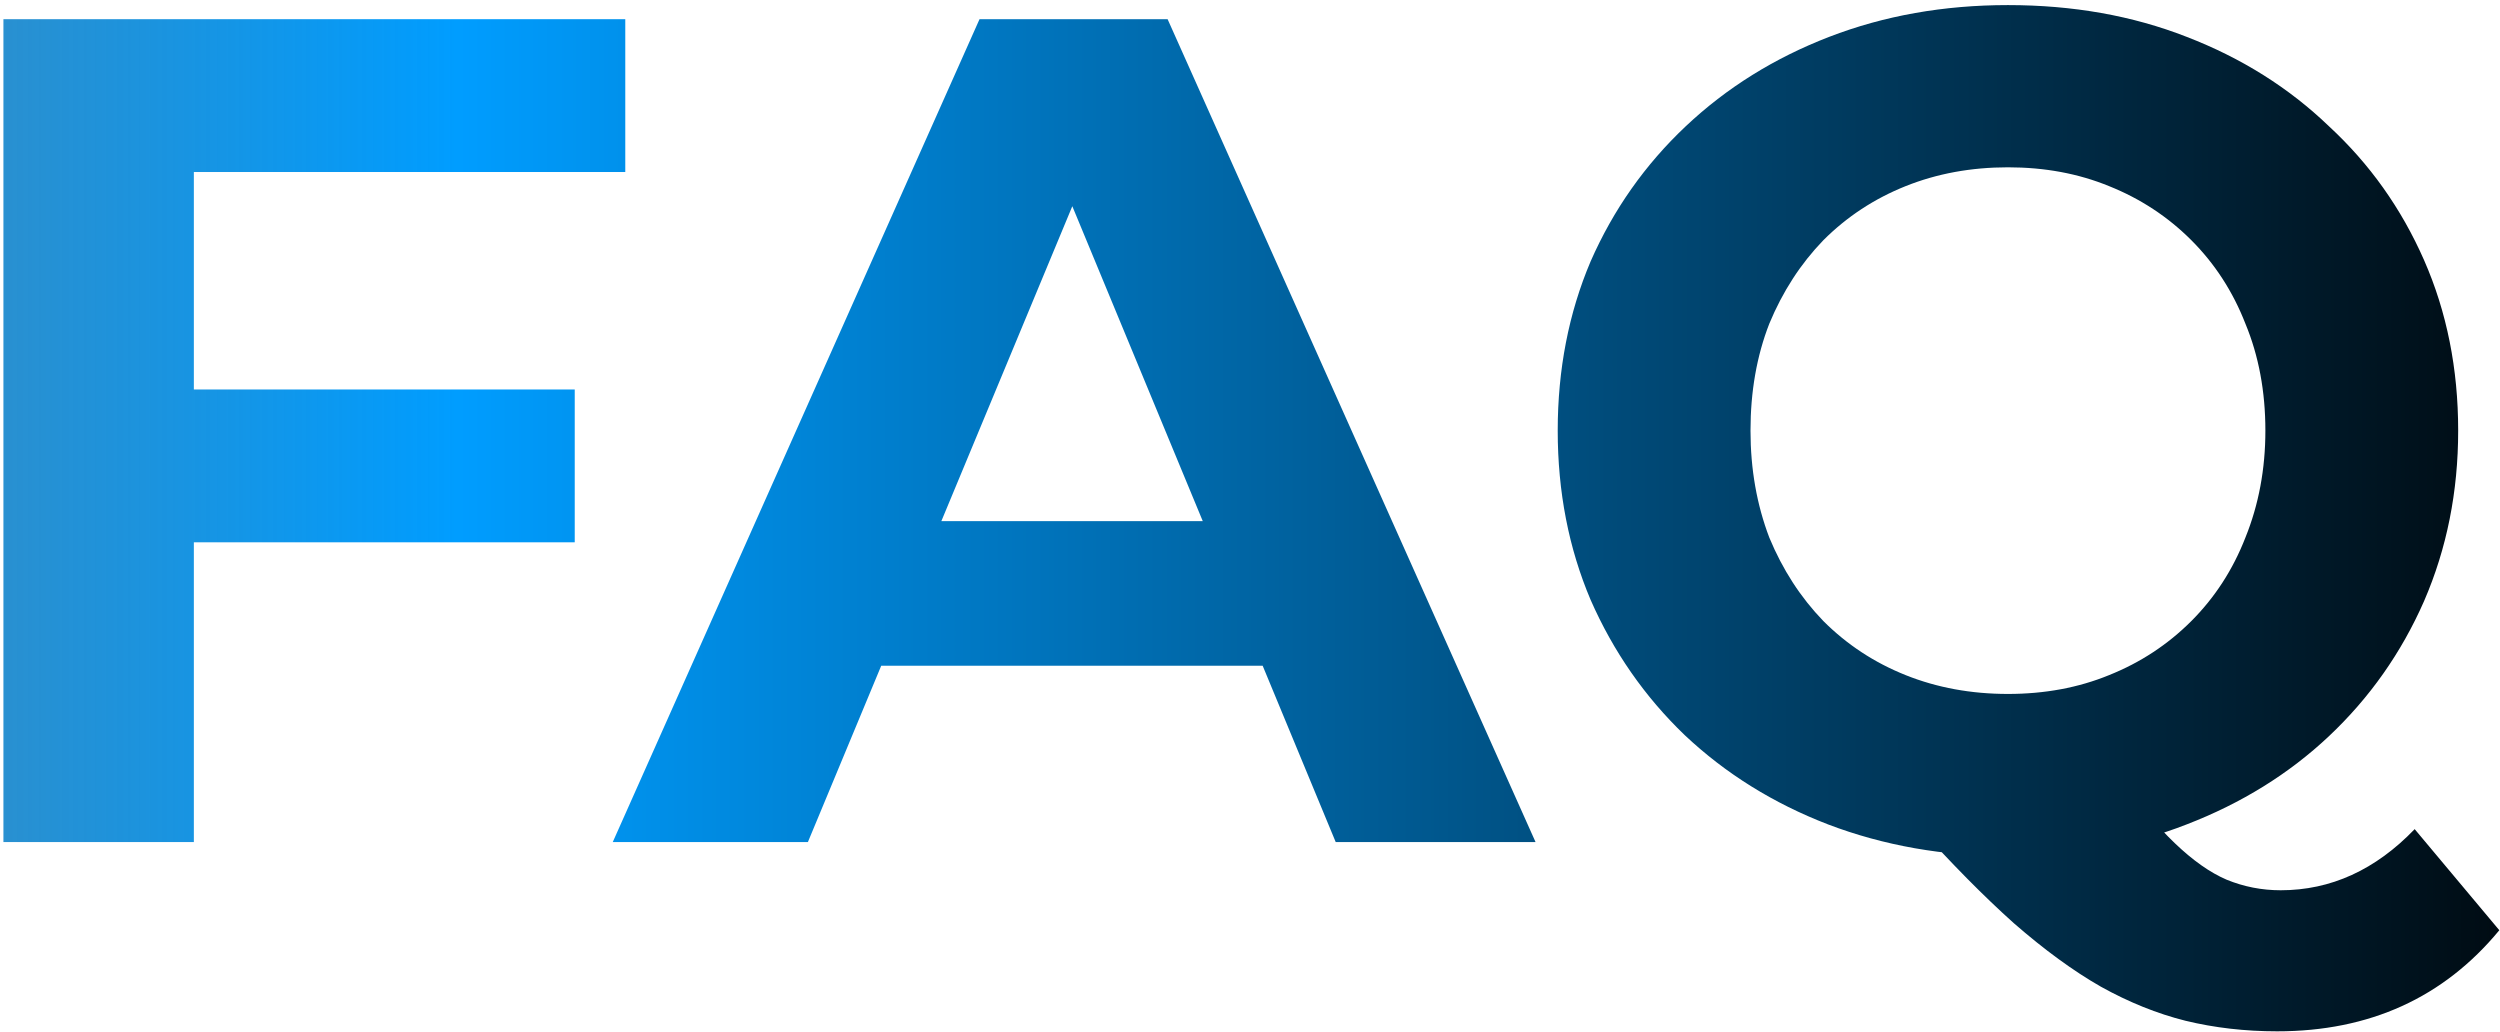
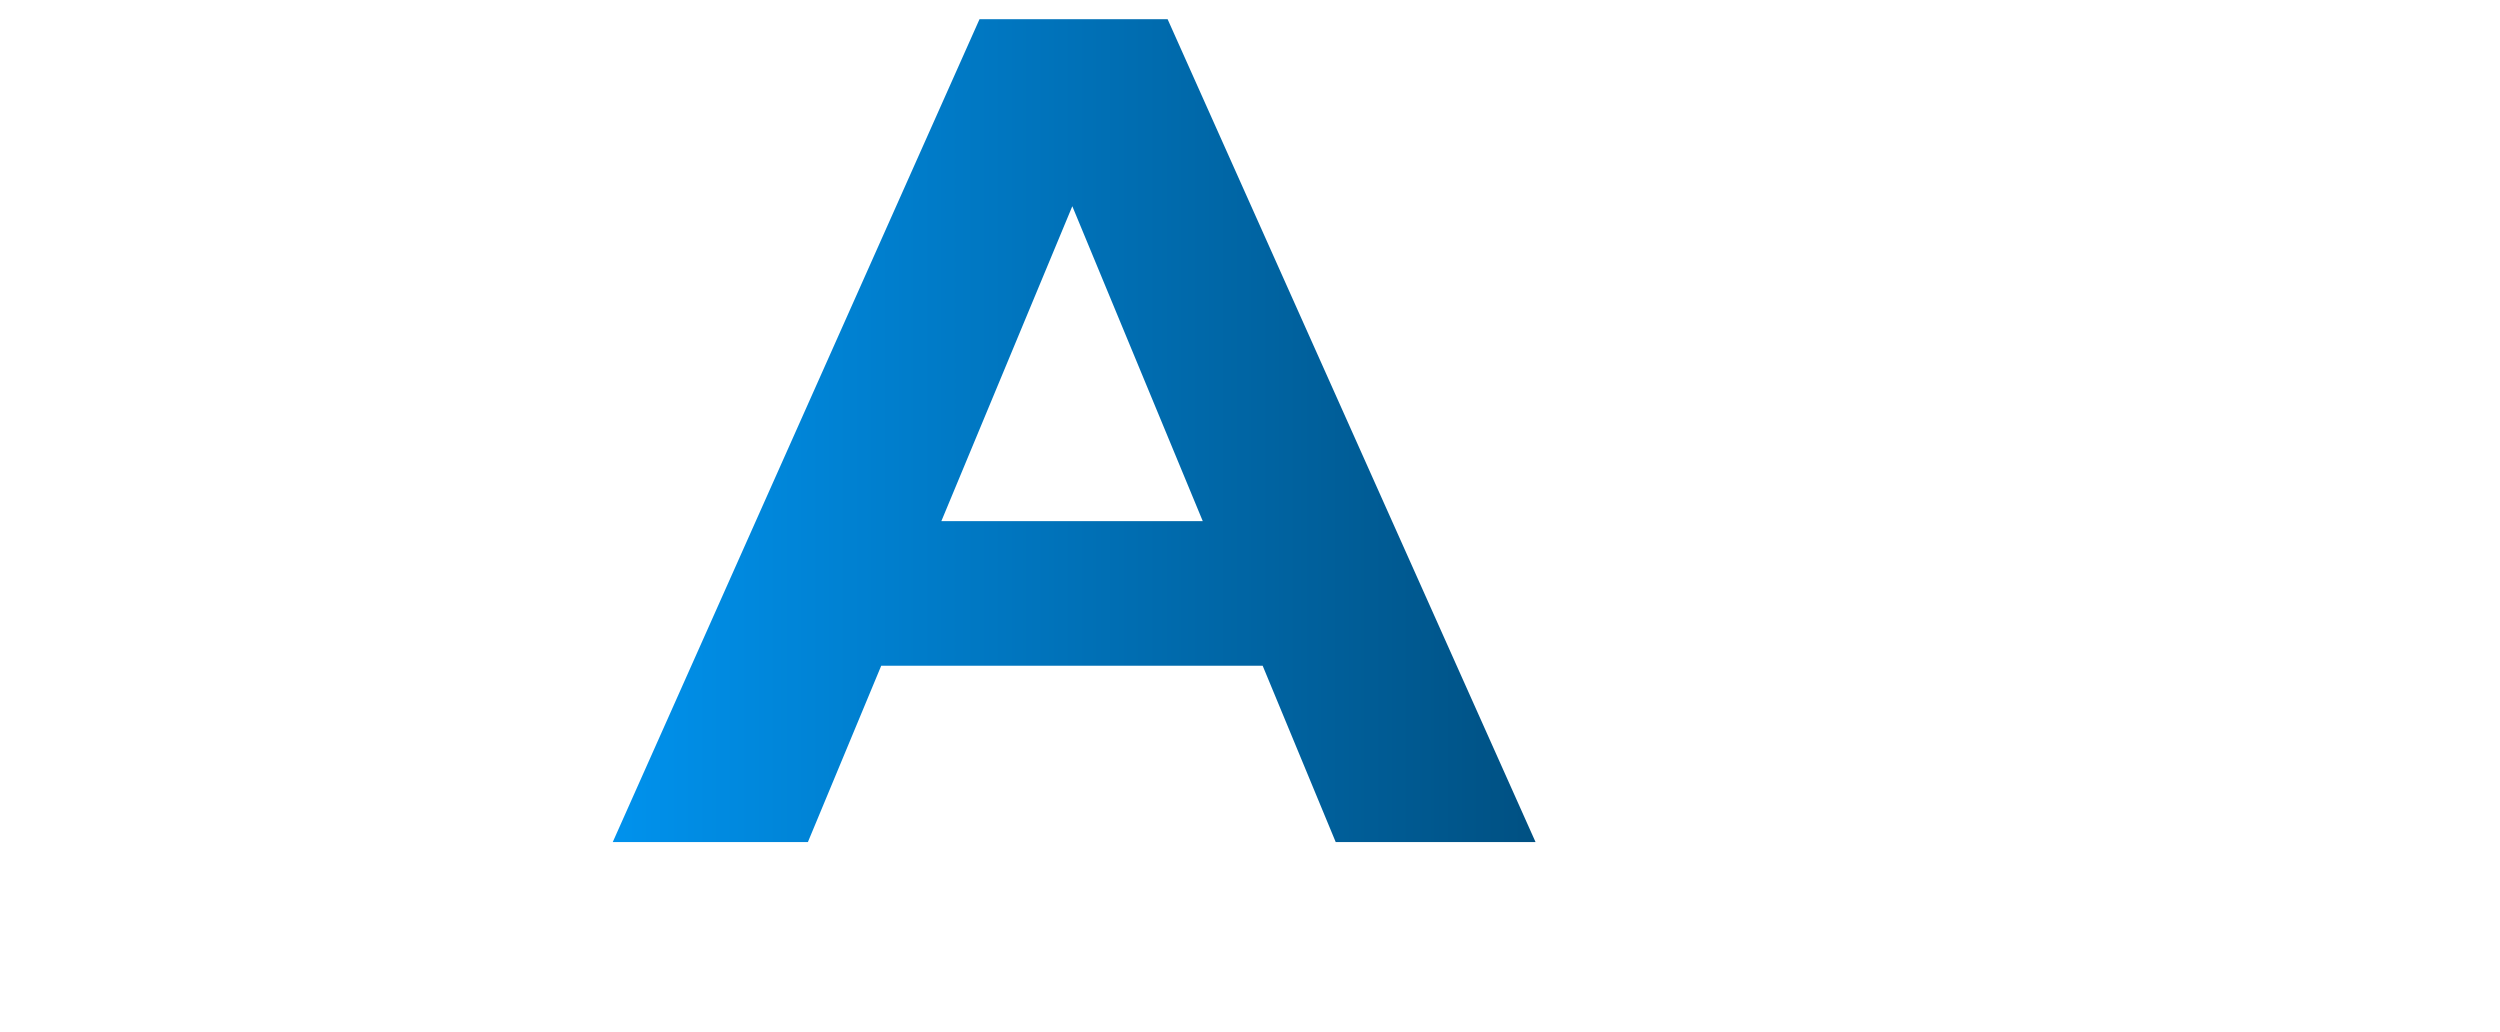
<svg xmlns="http://www.w3.org/2000/svg" width="470" height="194" viewBox="0 0 470 194" fill="none">
-   <path d="M377.493 160.96C365.412 160.96 354.141 158.971 343.681 154.993C333.367 151.015 324.38 145.416 316.719 138.197C309.205 130.978 303.311 122.506 299.039 112.782C294.913 103.058 292.851 92.45 292.851 80.958C292.851 69.466 294.913 58.858 299.039 49.134C303.311 39.41 309.278 30.939 316.94 23.72C324.601 16.5 333.588 10.902 343.902 6.924C354.215 2.946 365.412 0.957 377.493 0.957C389.722 0.957 400.919 2.946 411.085 6.924C421.399 10.902 430.312 16.5 437.826 23.72C445.488 30.791 451.454 39.189 455.727 48.913C460 58.637 462.136 69.319 462.136 80.958C462.136 92.45 460 103.132 455.727 113.003C451.454 122.727 445.488 131.199 437.826 138.418C430.312 145.49 421.399 151.015 411.085 154.993C400.919 158.971 389.722 160.96 377.493 160.96ZM428.102 193.889C422.062 193.889 416.316 193.226 410.864 191.9C405.56 190.574 400.256 188.438 394.952 185.491C389.796 182.544 384.344 178.566 378.598 173.557C373 168.548 366.885 162.36 360.255 154.993L397.825 145.49C401.803 150.941 405.487 155.288 408.875 158.529C412.264 161.77 415.505 164.054 418.599 165.38C421.841 166.706 425.229 167.369 428.765 167.369C438.195 167.369 446.592 163.538 453.959 155.877L469.871 174.883C459.41 187.554 445.488 193.889 428.102 193.889ZM377.493 130.462C384.418 130.462 390.753 129.283 396.499 126.926C402.393 124.569 407.549 121.18 411.969 116.76C416.389 112.34 419.778 107.11 422.135 101.069C424.64 94.881 425.892 88.178 425.892 80.958C425.892 73.592 424.64 66.888 422.135 60.847C419.778 54.807 416.389 49.576 411.969 45.156C407.549 40.736 402.393 37.348 396.499 34.99C390.753 32.633 384.418 31.454 377.493 31.454C370.569 31.454 364.16 32.633 358.266 34.99C352.373 37.348 347.217 40.736 342.797 45.156C338.524 49.576 335.135 54.807 332.631 60.847C330.273 66.888 329.095 73.592 329.095 80.958C329.095 88.178 330.273 94.881 332.631 101.069C335.135 107.11 338.524 112.34 342.797 116.76C347.217 121.18 352.373 124.569 358.266 126.926C364.16 129.283 370.569 130.462 377.493 130.462Z" fill="url(#paint0_linear_318_115)" />
  <path d="M115.198 158.308L184.15 3.608H219.51L288.683 158.308H251.113L194.537 21.73H208.681L151.884 158.308H115.198ZM149.674 125.158L159.177 97.975H238.737L248.461 125.158H149.674Z" fill="url(#paint1_linear_318_115)" />
-   <path d="M33.793 73.223H108.049V101.953H33.793V73.223ZM36.445 158.308H0.643V3.608H117.552V32.338H36.445V158.308Z" fill="url(#paint2_linear_318_115)" />
  <defs>
    <linearGradient id="paint0_linear_318_115" x1="-308.5" y1="213.308" x2="501" y2="213.308" gradientUnits="userSpaceOnUse">
      <stop stop-opacity="0.26" />
      <stop offset="0.487" stop-color="#009DFF" />
      <stop offset="1" />
    </linearGradient>
    <linearGradient id="paint1_linear_318_115" x1="-308.5" y1="213.308" x2="501" y2="213.308" gradientUnits="userSpaceOnUse">
      <stop stop-opacity="0.26" />
      <stop offset="0.487" stop-color="#009DFF" />
      <stop offset="1" />
    </linearGradient>
    <linearGradient id="paint2_linear_318_115" x1="-308.5" y1="213.308" x2="501" y2="213.308" gradientUnits="userSpaceOnUse">
      <stop stop-opacity="0.26" />
      <stop offset="0.487" stop-color="#009DFF" />
      <stop offset="1" />
    </linearGradient>
  </defs>
</svg>